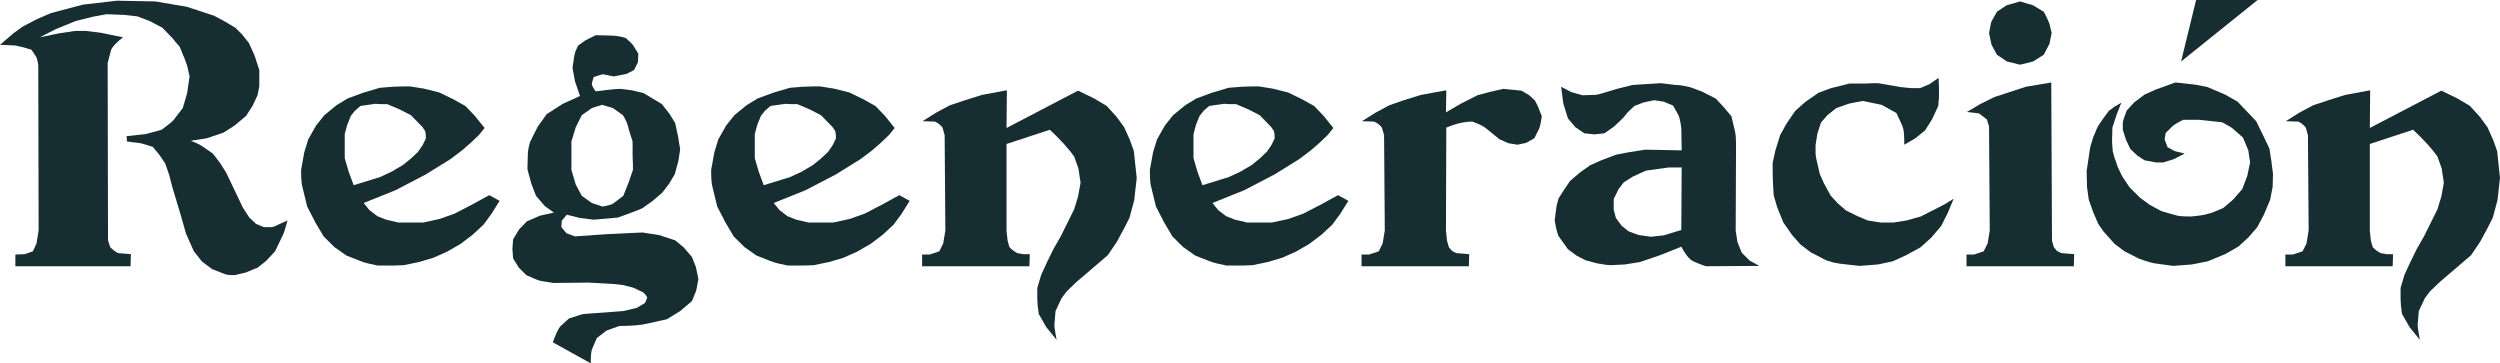
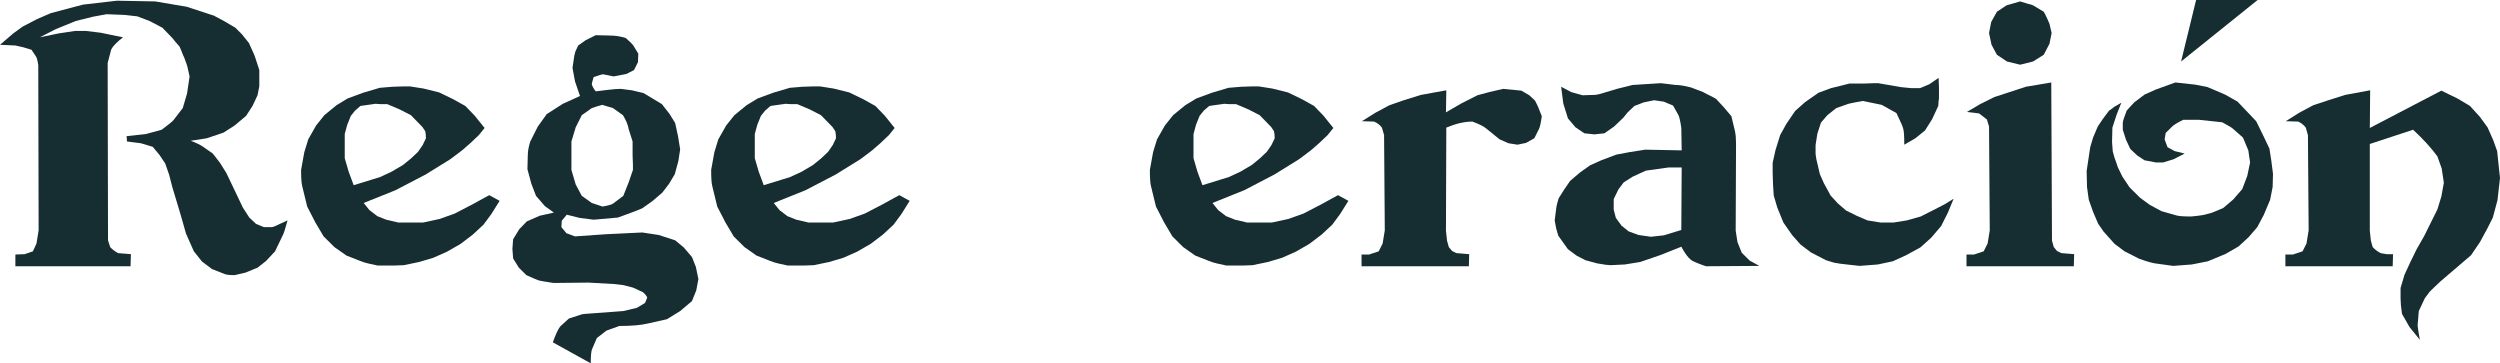
<svg xmlns="http://www.w3.org/2000/svg" width="406" height="59" viewBox="0 0 406 59" fill="none">
  <path d="M46.701 35.793C46.314 37.217 46.043 38.044 45.888 38.275L44.668 40.815L43.216 42.374L41.822 43.471L39.847 44.279L38.105 44.683C37.214 44.683 36.633 44.606 36.362 44.452L34.445 43.702L32.819 42.489L31.483 40.815L30.205 37.929L29.334 34.869L27.997 30.424L27.475 28.403L26.836 26.556L25.906 25.17L24.803 23.843L22.886 23.265L20.621 22.977L20.562 22.111L23.699 21.764L26.255 21.071C27.339 20.263 27.978 19.744 28.172 19.513L29.682 17.55L30.379 15.183L30.786 12.412C30.553 11.219 30.34 10.411 30.147 9.987C30.03 9.602 29.876 9.218 29.682 8.833C29.527 8.409 29.353 7.986 29.159 7.563C28.888 7.255 28.636 6.966 28.404 6.697C28.21 6.427 28.017 6.196 27.823 6.004L26.371 4.503L24.28 3.406L22.305 2.656L20.272 2.425L17.31 2.309L15.102 2.713L12.314 3.406L9.061 4.734L6.448 6.062L9.526 5.427L12.198 5.023H13.941L16.322 5.311L19.982 6.062C18.975 6.831 18.336 7.486 18.065 8.024L17.484 10.218L17.542 39.025L17.89 40.122C18.239 40.507 18.665 40.834 19.168 41.104L21.259 41.277L21.201 43.24H2.498V41.335L4.008 41.277L5.344 40.815L5.925 39.545L6.273 37.409L6.215 10.565C6.099 9.795 5.964 9.314 5.809 9.121L5.112 8.082L3.776 7.678L2.498 7.389L0 7.274L2.149 5.427L3.659 4.33L5.983 3.117L8.248 2.136L13.476 0.75L18.994 0.115L25.209 0.231L30.321 1.097L34.736 2.54L36.362 3.406L38.221 4.503L39.266 5.542L40.428 6.985L41.357 9.064L42.112 11.373V14.028L41.822 15.472L41.009 17.203L39.963 18.82L38.105 20.379L36.304 21.533L33.574 22.457L30.96 22.861C31.386 23.015 31.754 23.169 32.063 23.323C32.412 23.477 32.722 23.65 32.993 23.843L34.561 24.939L35.723 26.44L36.769 28.114L39.441 33.714L40.486 35.331L41.59 36.37L42.867 36.889H44.145C44.455 36.812 44.591 36.774 44.552 36.774L46.701 35.793Z" fill="#162D32" />
  <path d="M81.136 32.617L79.8 34.753L78.522 36.485L76.779 38.102L74.804 39.603L72.597 40.873L70.39 41.854L68.067 42.547L65.569 43.066L63.942 43.124H61.328C61.135 43.086 60.612 42.97 59.76 42.778C59.566 42.739 59.353 42.682 59.121 42.605C58.889 42.528 58.676 42.451 58.482 42.374L56.275 41.508L54.3 40.122L52.557 38.39L51.221 36.139L49.886 33.541L49.072 30.193C48.956 29.731 48.898 28.865 48.898 27.595L49.421 24.708L50.06 22.63L51.338 20.379L52.674 18.704L54.649 17.088L56.449 15.991L58.947 15.068L61.677 14.259L63.768 14.086L65.627 14.028H66.556L68.763 14.375L71.319 15.01L73.585 16.107L75.56 17.203L77.07 18.762L78.696 20.783L77.767 21.937L76.431 23.207L75.037 24.42L73.12 25.863L69.112 28.345L64.233 30.886L59.063 32.964L59.992 34.118L61.27 35.1L62.722 35.677L64.698 36.139H68.705L71.377 35.562L73.817 34.696L76.605 33.252L79.451 31.694L81.136 32.617ZM69.17 22.457C69.17 21.995 69.131 21.61 69.054 21.302L68.589 20.61L66.731 18.704L64.93 17.781L62.897 16.915H61.851L60.98 16.857L58.54 17.203L57.669 17.954L56.972 18.82L56.391 20.263L55.985 21.764V25.69L56.623 27.884L57.437 30.077L61.735 28.75L63.594 27.884L65.453 26.787L66.731 25.748L67.892 24.651L68.647 23.554L69.17 22.457Z" fill="#162D32" />
  <path d="M113.42 45.318L113.071 47.165L112.374 48.897L110.458 50.514L108.308 51.842L105.23 52.534C104.107 52.804 102.558 52.938 100.583 52.938L98.492 53.689L96.924 54.901L96.11 56.806C95.994 57.23 95.936 57.961 95.936 59L89.779 55.594C90.244 54.285 90.65 53.419 90.999 52.996L92.393 51.726L94.542 51.033C94.736 50.995 95.142 50.956 95.762 50.918C96.381 50.879 97.195 50.822 98.201 50.745L101.222 50.514L103.429 49.994L104.765 49.186L105.114 48.32C104.997 48.051 104.765 47.762 104.417 47.454L102.79 46.703L101.222 46.299L99.712 46.126L95.588 45.895L89.895 45.953C88.617 45.761 87.823 45.626 87.513 45.549C87.088 45.395 86.41 45.106 85.481 44.683L84.261 43.471L83.331 41.97L83.215 40.411L83.331 38.852L84.319 37.236L85.539 35.966L87.63 35.042L89.953 34.523L88.501 33.483L87.049 31.809L86.294 29.846L85.655 27.48L85.713 25.228C85.713 24.574 85.848 23.823 86.119 22.977L87.339 20.552L88.791 18.531L91.405 16.857L94.193 15.587L93.38 13.22L92.974 11.026L93.264 9.064C93.303 8.871 93.361 8.64 93.438 8.371C93.555 8.101 93.709 7.774 93.903 7.389L95.123 6.523L96.749 5.715L99.073 5.773C99.925 5.773 100.776 5.908 101.628 6.177C102.248 6.716 102.655 7.12 102.848 7.389L103.661 8.717L103.603 10.103L102.964 11.373L101.745 12.008L99.653 12.412L97.969 12.066C97.775 12.066 97.253 12.22 96.401 12.527L96.11 13.566C96.11 13.874 96.323 14.298 96.749 14.837L98.608 14.606C99.537 14.49 100.273 14.432 100.815 14.432L102.616 14.663L104.533 15.125L107.495 16.915L108.715 18.474L109.644 19.975L110.109 22.111L110.458 24.247L110.167 26.152L109.586 28.288L108.657 29.846L107.553 31.29L105.927 32.675L104.3 33.83L103.022 34.349L100.351 35.331L96.401 35.677L94.135 35.389L92.044 34.869L91.231 35.85L91.173 36.889L91.986 37.871L93.38 38.39L98.317 38.044L104.3 37.755L106.972 38.16L109.644 39.025L111.038 40.18L112.374 41.739L113.013 43.355L113.42 45.318ZM102.79 27.595V26.844L102.732 25.113V22.977L102.093 20.956C101.977 20.263 101.667 19.513 101.164 18.704L99.537 17.55L97.795 17.03C97.098 17.223 96.536 17.396 96.11 17.55L94.484 18.704L93.496 20.667L92.799 22.977V27.595L93.496 29.962L94.484 31.809L96.11 32.964L97.853 33.541C98.743 33.387 99.305 33.233 99.537 33.079L101.222 31.809L102.093 29.616L102.79 27.595Z" fill="#162D32" />
  <path d="M147.731 32.617L146.395 34.753L145.117 36.485L143.374 38.102L141.399 39.603L139.192 40.873L136.985 41.854L134.661 42.547L132.164 43.066L130.537 43.124H127.923C127.73 43.086 127.207 42.97 126.355 42.778C126.161 42.739 125.948 42.682 125.716 42.605C125.484 42.528 125.271 42.451 125.077 42.374L122.87 41.508L120.895 40.122L119.152 38.39L117.816 36.139L116.48 33.541L115.667 30.193C115.551 29.731 115.493 28.865 115.493 27.595L116.016 24.708L116.655 22.63L117.932 20.379L119.268 18.704L121.243 17.088L123.044 15.991L125.542 15.068L128.272 14.259L130.363 14.086L132.222 14.028H133.151L135.358 14.375L137.914 15.01L140.179 16.107L142.154 17.203L143.665 18.762L145.291 20.783L144.362 21.937L143.026 23.207L141.632 24.42L139.715 25.863L135.707 28.345L130.828 30.886L125.658 32.964L126.587 34.118L127.865 35.1L129.317 35.677L131.292 36.139H135.3L137.972 35.562L140.412 34.696L143.2 33.252L146.046 31.694L147.731 32.617ZM135.765 22.457C135.765 21.995 135.726 21.61 135.649 21.302L135.184 20.61L133.325 18.704L131.525 17.781L129.492 16.915H128.446L127.575 16.857L125.135 17.203L124.264 17.954L123.567 18.82L122.986 20.263L122.579 21.764V25.69L123.218 27.884L124.032 30.077L128.33 28.75L130.189 27.884L132.047 26.787L133.325 25.748L134.487 24.651L135.242 23.554L135.765 22.457Z" fill="#162D32" />
-   <path d="M184.603 28.923L184.197 32.502L183.442 35.331L182.57 37.063L181.351 39.314L179.899 41.45L174.903 45.722L173.451 47.108C173.296 47.223 173.044 47.531 172.696 48.031C172.464 48.301 172.309 48.551 172.231 48.782L171.418 50.514L171.244 52.592C171.205 52.746 171.244 53.169 171.36 53.862L171.592 55.19L169.908 53.111L168.688 50.975L168.514 49.59L168.456 48.435V46.761L169.095 44.625L170.024 42.605L171.069 40.469L172.289 38.333L174.438 34.003L175.077 31.925L175.484 29.673L175.135 27.364L174.438 25.401C173.432 24.016 172.115 22.572 170.489 21.071L163.46 23.381V37.467L163.634 39.083L163.925 40.122C164.273 40.507 164.699 40.834 165.203 41.104L166.19 41.277H167.236L167.178 43.24H149.752V41.335H150.972L152.54 40.815L153.179 39.545L153.527 37.409L153.411 21.937L153.063 20.725C152.792 20.34 152.385 20.013 151.843 19.744L149.81 19.686L152.017 18.3L154.283 17.088L156.722 16.28L159.452 15.414L163.518 14.663L163.46 20.783L175.077 14.721L177.691 15.991L179.724 17.203L181.351 18.993L182.57 20.667L183.5 22.746L184.139 24.535L184.603 28.923Z" fill="#162D32" />
  <path d="M218.977 32.617L217.641 34.753L216.363 36.485L214.62 38.102L212.645 39.603L210.438 40.873L208.231 41.854L205.907 42.547L203.41 43.066L201.783 43.124H199.169C198.976 43.086 198.453 42.97 197.601 42.778C197.408 42.739 197.195 42.682 196.962 42.605C196.73 42.528 196.517 42.451 196.323 42.374L194.116 41.508L192.141 40.122L190.398 38.39L189.063 36.139L187.727 33.541L186.913 30.193C186.797 29.731 186.739 28.865 186.739 27.595L187.262 24.708L187.901 22.63L189.179 20.379L190.515 18.704L192.49 17.088L194.29 15.991L196.788 15.068L199.518 14.259L201.609 14.086L203.468 14.028H204.397L206.605 14.375L209.16 15.01L211.426 16.107L213.401 17.203L214.911 18.762L216.537 20.783L215.608 21.937L214.272 23.207L212.878 24.42L210.961 25.863L206.953 28.345L202.074 30.886L196.904 32.964L197.834 34.118L199.111 35.1L200.564 35.677L202.538 36.139H206.546L209.218 35.562L211.658 34.696L214.446 33.252L217.292 31.694L218.977 32.617ZM207.011 22.457C207.011 21.995 206.972 21.61 206.895 21.302L206.43 20.61L204.571 18.704L202.771 17.781L200.738 16.915H199.692L198.821 16.857L196.381 17.203L195.51 17.954L194.813 18.82L194.232 20.263L193.826 21.764V25.69L194.465 27.884L195.278 30.077L199.576 28.75L201.435 27.884L203.294 26.787L204.571 25.748L205.733 24.651L206.488 23.554L207.011 22.457Z" fill="#162D32" />
  <path d="M250.39 18.878C250.312 19.416 250.235 19.859 250.157 20.206C250.08 20.552 250.002 20.802 249.925 20.956L249.17 22.457L247.834 23.207L246.44 23.496L244.988 23.265L243.535 22.63L241.328 20.84C240.98 20.533 240.244 20.167 239.121 19.744C237.843 19.744 236.43 20.071 234.881 20.725L234.823 37.467L234.997 39.083L235.287 40.122L235.81 40.757L236.507 41.104L238.598 41.277L238.54 43.24H221.114V41.335H222.334L223.902 40.815L224.541 39.545L224.89 37.409L224.774 21.937L224.425 20.725C224.115 20.302 223.689 19.975 223.147 19.744L221.172 19.686L223.38 18.3L225.645 17.088L227.968 16.28L230.757 15.414L234.881 14.663L234.823 18.243L237.32 16.799L239.934 15.472L241.851 14.952L244.116 14.432L247.079 14.721L248.357 15.472L249.286 16.338L249.751 17.261L250.39 18.878Z" fill="#162D32" />
  <path d="M285.708 43.182L277.053 43.24C275.698 42.778 274.885 42.431 274.614 42.201C274.149 41.854 273.626 41.142 273.045 40.065L269.735 41.392L266.366 42.547L263.868 42.951L261.544 43.066C261.196 43.066 260.48 42.97 259.395 42.778L257.478 42.258L256.026 41.508L254.632 40.469L253.064 38.275L252.715 37.063L252.483 35.793L252.657 34.407C252.696 34.176 252.735 33.888 252.773 33.541C252.851 33.156 252.967 32.714 253.122 32.213L253.993 30.828L254.981 29.384L256.607 27.999L258.234 26.844L260.034 26.036L262.474 25.113L264.623 24.708L267.179 24.304L273.104 24.42L273.045 20.783C272.968 20.244 272.891 19.801 272.813 19.455C272.736 19.109 272.658 18.858 272.581 18.704L271.709 17.146L270.199 16.511L268.631 16.28L266.946 16.626L265.436 17.203L264.333 18.243L263.636 19.109L262.125 20.552L260.557 21.649L258.931 21.822L257.304 21.649L255.852 20.667L254.632 19.224L253.877 16.799L253.529 14.086L255.155 14.952L257.014 15.472L258.872 15.414C259.26 15.414 259.86 15.279 260.673 15.01L262.59 14.432L265.146 13.797L269.735 13.509L272.116 13.797C272.736 13.797 273.568 13.932 274.614 14.202L276.589 14.952C276.744 15.029 276.995 15.164 277.344 15.356C277.692 15.51 278.138 15.741 278.68 16.049L280.016 17.492L281.178 18.878L281.758 21.302C281.875 21.841 281.933 22.515 281.933 23.323L281.875 37.467L282.165 39.314L282.862 41.046L284.14 42.316L285.708 43.182ZM273.104 27.191H271.012L267.295 27.71L265.146 28.692L263.694 29.616L262.822 30.77L262.067 32.329V34.061L262.416 35.389L263.345 36.658L264.507 37.582L266.075 38.16L268.108 38.448L270.199 38.217L273.045 37.351L273.104 27.191Z" fill="#162D32" />
  <path d="M317.271 32.271L316.341 34.523L315.238 36.716L313.611 38.621L311.869 40.18L309.545 41.45L307.396 42.431L304.957 42.951L301.994 43.182L298.916 42.836C298.606 42.797 298.257 42.739 297.87 42.662C297.483 42.547 297.037 42.412 296.534 42.258L294.094 40.988L292.41 39.718L291.074 38.217L289.622 36.139L288.634 33.714L288.053 31.752L287.937 29.904L287.879 27.999V26.44L288.344 24.362L289.099 21.937L290.086 20.148L291.539 18.012L293.165 16.569L295.314 15.068L297.347 14.317L300.368 13.566H302.749L304.376 13.509H305.015L308.674 14.144L310.417 14.317H311.811L313.321 13.682L314.831 12.643L314.889 14.259V15.991C314.889 16.068 314.87 16.203 314.831 16.395C314.831 16.588 314.812 16.857 314.773 17.203L313.786 19.34L312.624 21.187L311.056 22.457L309.255 23.496C309.255 22.111 309.197 21.245 309.081 20.898C309.042 20.706 308.926 20.398 308.732 19.975C308.538 19.551 308.287 19.012 307.977 18.358L305.595 17.03L302.517 16.395C301.239 16.626 300.465 16.78 300.193 16.857L298.219 17.55L296.766 18.704L295.721 19.917L295.14 21.706L294.85 23.554C294.85 24.131 294.85 24.612 294.85 24.997C294.888 25.343 294.927 25.613 294.966 25.805L295.547 28.288L296.186 29.731L297.289 31.752L298.451 33.022L299.787 34.176L301.529 35.042L303.272 35.793L305.421 36.139H307.512L309.661 35.793L311.927 35.157L314.657 33.772C315.044 33.58 315.451 33.368 315.877 33.137C316.303 32.868 316.767 32.579 317.271 32.271Z" fill="#162D32" />
  <path d="M333.185 5.369L332.836 7.101L331.907 8.89L330.164 9.987L328.073 10.507L325.924 9.987L324.297 8.89L323.426 7.274L323.019 5.369L323.368 3.579L324.297 1.905L325.866 0.866L328.073 0.231C328.615 0.385 329.06 0.52 329.409 0.635C329.757 0.712 330.009 0.789 330.164 0.866L331.907 1.905C332.139 2.328 332.333 2.713 332.487 3.06C332.642 3.406 332.759 3.675 332.836 3.868L333.185 5.369ZM336.844 41.277L336.786 43.24H319.36V41.335H320.58L322.148 40.815L322.787 39.545L323.136 37.409L323.019 20.552L322.671 19.397L321.393 18.416L319.418 18.185L321.567 16.915L323.891 15.76L329.002 14.086L333.126 13.393L333.243 39.083L333.533 40.122L334.056 40.757L334.753 41.104L336.844 41.277Z" fill="#162D32" />
  <path d="M366.637 0L354.207 9.987L356.646 0H366.637ZM369.135 28.23L369.077 30.366L368.67 32.444L367.625 34.927L366.579 36.889L365.185 38.506L363.559 40.007L361.467 41.219L358.563 42.431L355.949 42.951L352.929 43.182L350.431 42.836C349.812 42.797 348.805 42.528 347.411 42.027L345.029 40.815L343.403 39.603L341.602 37.582L340.731 36.312L339.918 34.407L339.22 32.444L338.93 30.366L338.872 27.768L339.453 23.9L339.918 22.341L340.673 20.552L341.486 19.34L342.473 18.012L343.403 17.319L344.506 16.684L343.751 18.589L343.054 20.725L342.996 23.034L343.112 24.593C343.19 24.862 343.287 25.209 343.403 25.632C343.558 26.017 343.732 26.517 343.925 27.133L344.681 28.692L345.842 30.424L347.527 32.098L349.095 33.252L351.012 34.292L353.452 34.984C353.839 35.1 354.633 35.157 355.833 35.157C357.15 35.042 358.021 34.907 358.447 34.753C358.602 34.715 358.757 34.676 358.912 34.638C359.067 34.599 359.241 34.542 359.434 34.465L361.061 33.772L362.687 32.386L364.139 30.712L364.953 28.576L365.417 26.383C365.379 26.19 365.34 25.94 365.301 25.632C365.262 25.286 365.204 24.882 365.127 24.42L364.256 22.341L362.687 20.956C362.571 20.802 361.971 20.436 360.887 19.859L357.111 19.455H354.555C353.626 19.917 353.026 20.282 352.755 20.552L351.709 21.591L351.535 22.63L351.999 23.9L353.161 24.535L354.788 24.939L352.987 25.863L351.302 26.383H350.547C350.431 26.383 350.276 26.383 350.083 26.383C349.928 26.344 349.753 26.306 349.56 26.267L348.282 26.036L347.062 25.228L345.959 24.189L345.261 22.688L344.739 21.071V19.975C344.739 19.705 344.952 19.032 345.378 17.954L346.597 16.626L348.282 15.356L350.083 14.548L353.277 13.393L356.472 13.74L358.505 14.144L361.351 15.356L363.384 16.511L366.405 19.686L367.567 22.053L368.554 24.131L368.844 25.979L369.135 28.23Z" fill="#162D32" />
  <path d="M406 28.923L405.593 32.502L404.838 35.331L403.967 37.063L402.747 39.314L401.295 41.45L396.3 45.722L394.847 47.108C394.693 47.223 394.441 47.531 394.092 48.031C393.86 48.301 393.705 48.551 393.628 48.782L392.814 50.514L392.64 52.592C392.601 52.746 392.64 53.169 392.756 53.862L392.989 55.19L391.304 53.111L390.084 50.975L389.91 49.59L389.852 48.435V46.761L390.491 44.625L391.42 42.605L392.466 40.469L393.686 38.333L395.835 34.003L396.474 31.925L396.88 29.673L396.532 27.364L395.835 25.401C394.828 24.016 393.511 22.572 391.885 21.071L384.857 23.381V37.467L385.031 39.083L385.321 40.122C385.67 40.507 386.096 40.834 386.599 41.104L387.587 41.277H388.632L388.574 43.24H371.148V41.335H372.368L373.936 40.815L374.575 39.545L374.924 37.409L374.808 21.937L374.459 20.725C374.188 20.34 373.782 20.013 373.239 19.744L371.206 19.686L373.414 18.3L375.679 17.088L378.119 16.28L380.849 15.414L384.915 14.663L384.857 20.783L396.474 14.721L399.088 15.991L401.121 17.203L402.747 18.993L403.967 20.667L404.896 22.746L405.535 24.535L406 28.923Z" fill="#162D32" />
</svg>